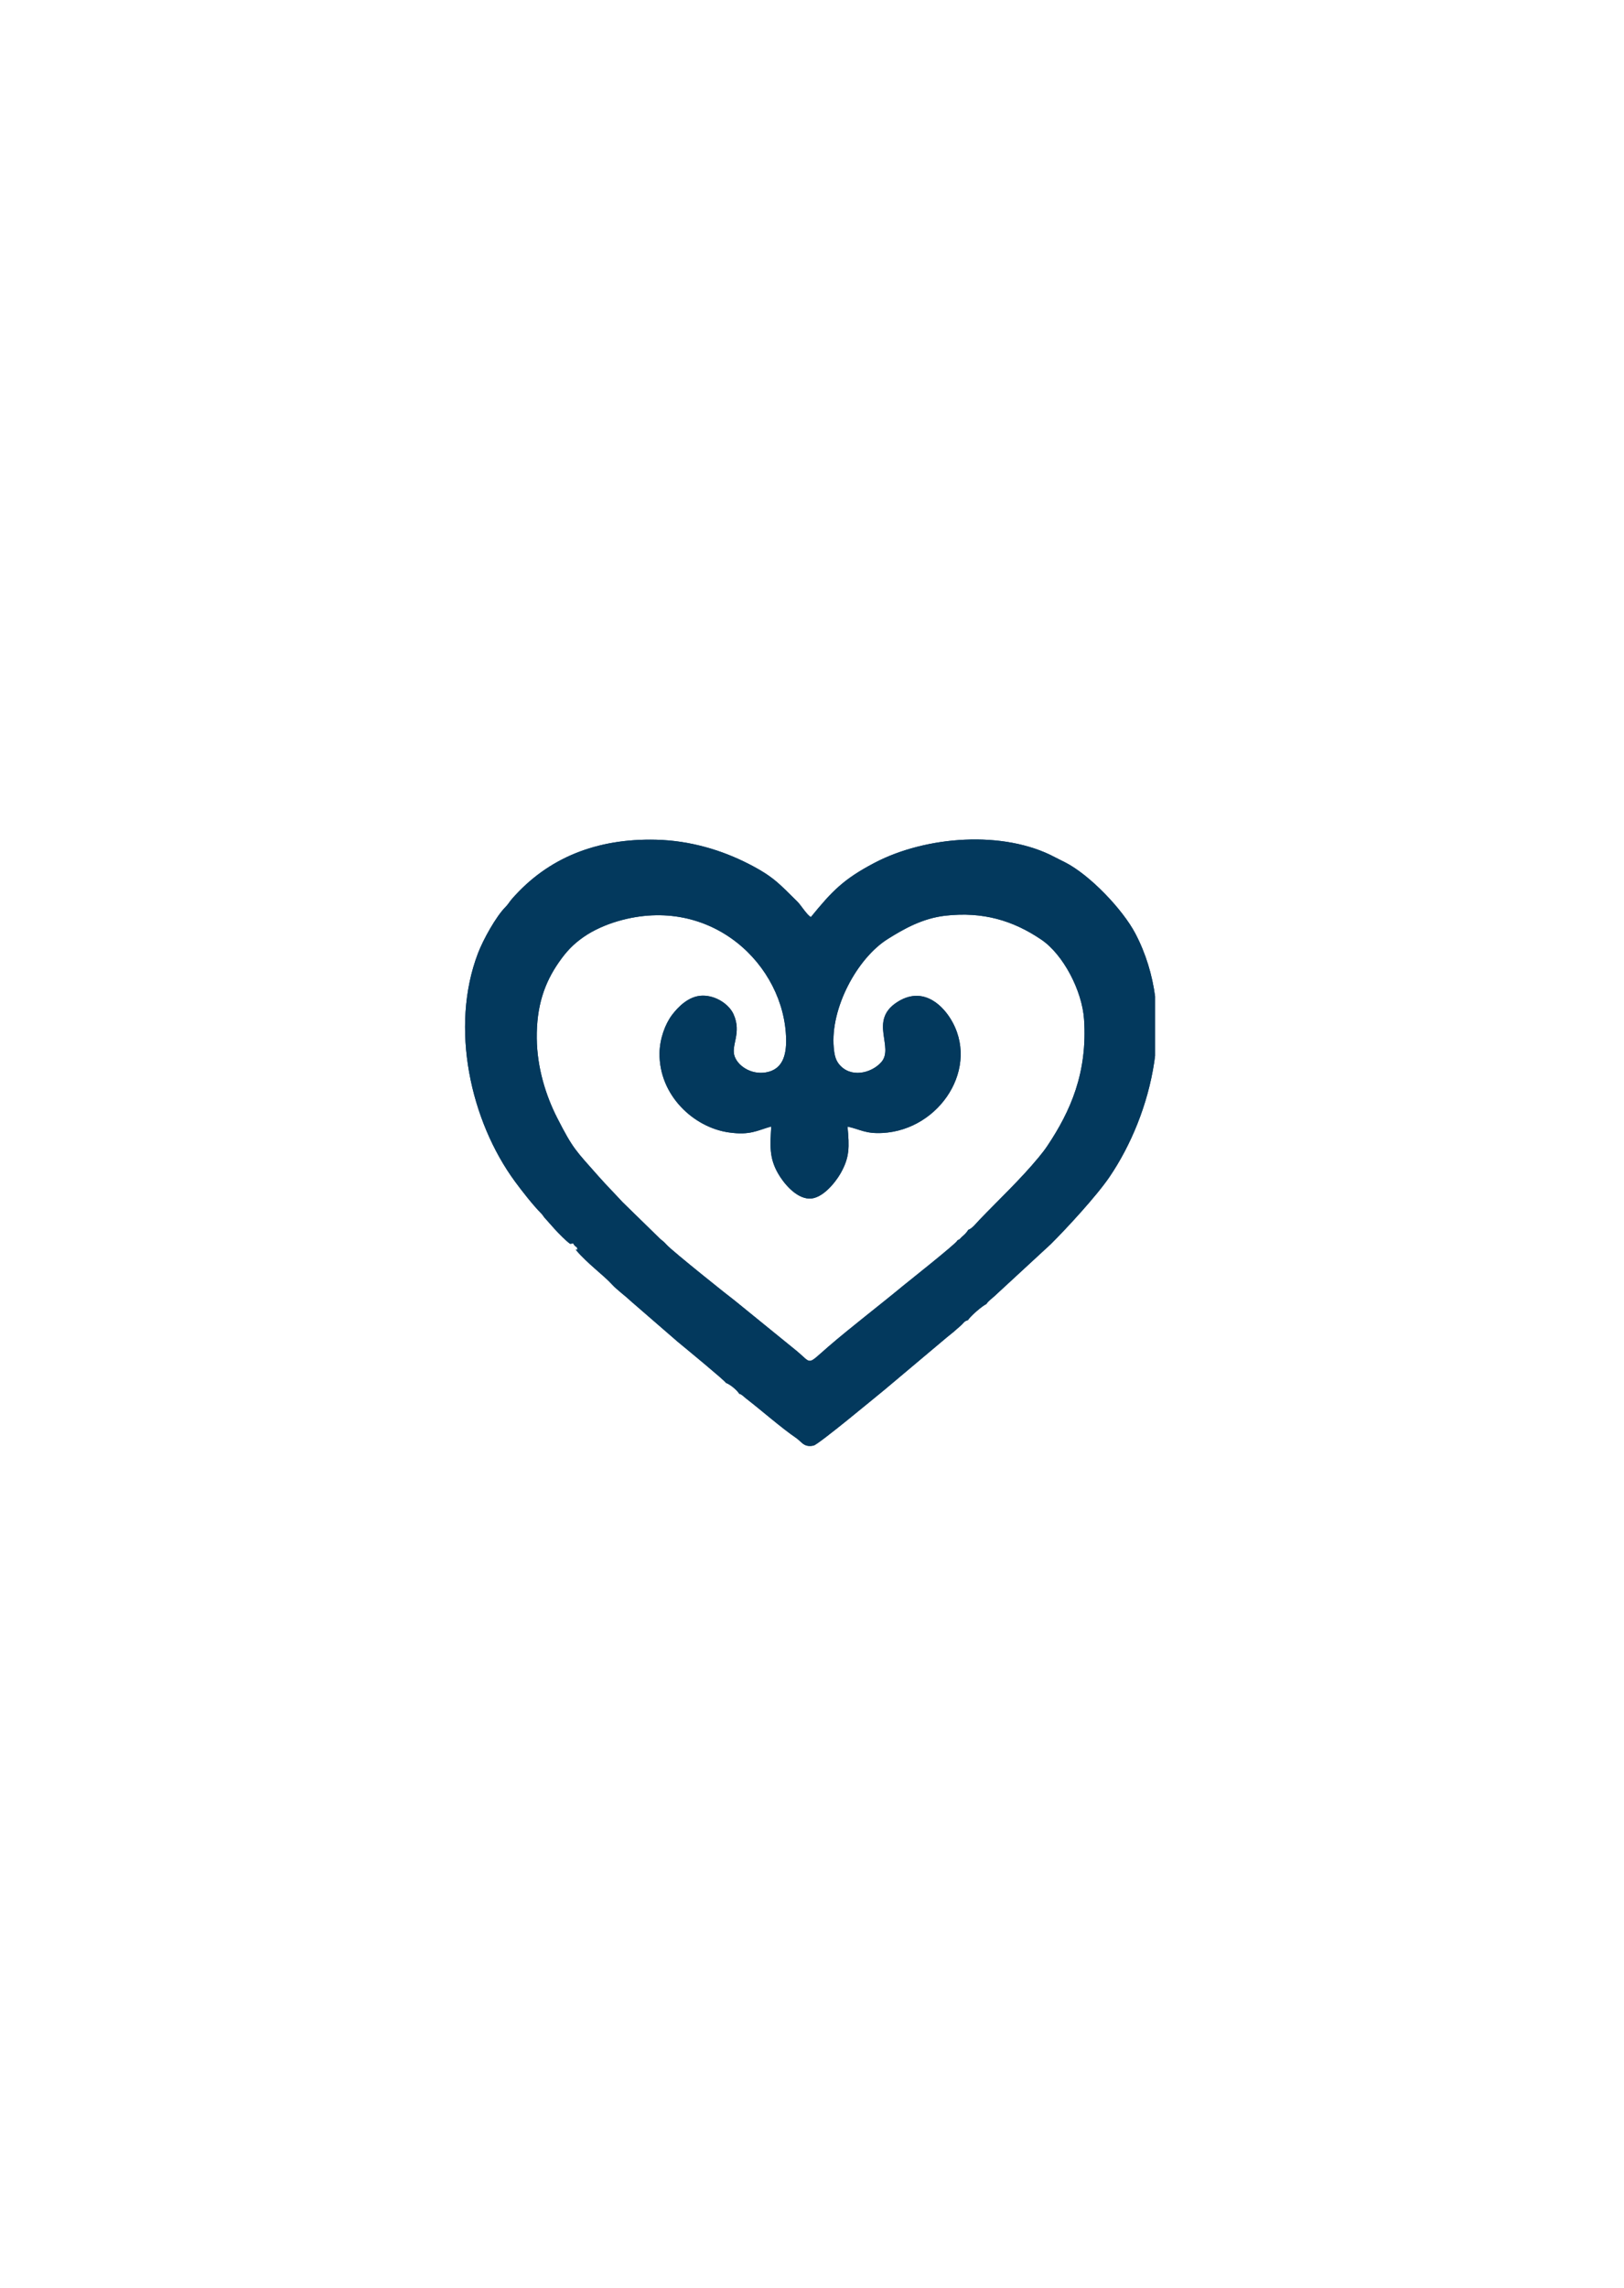
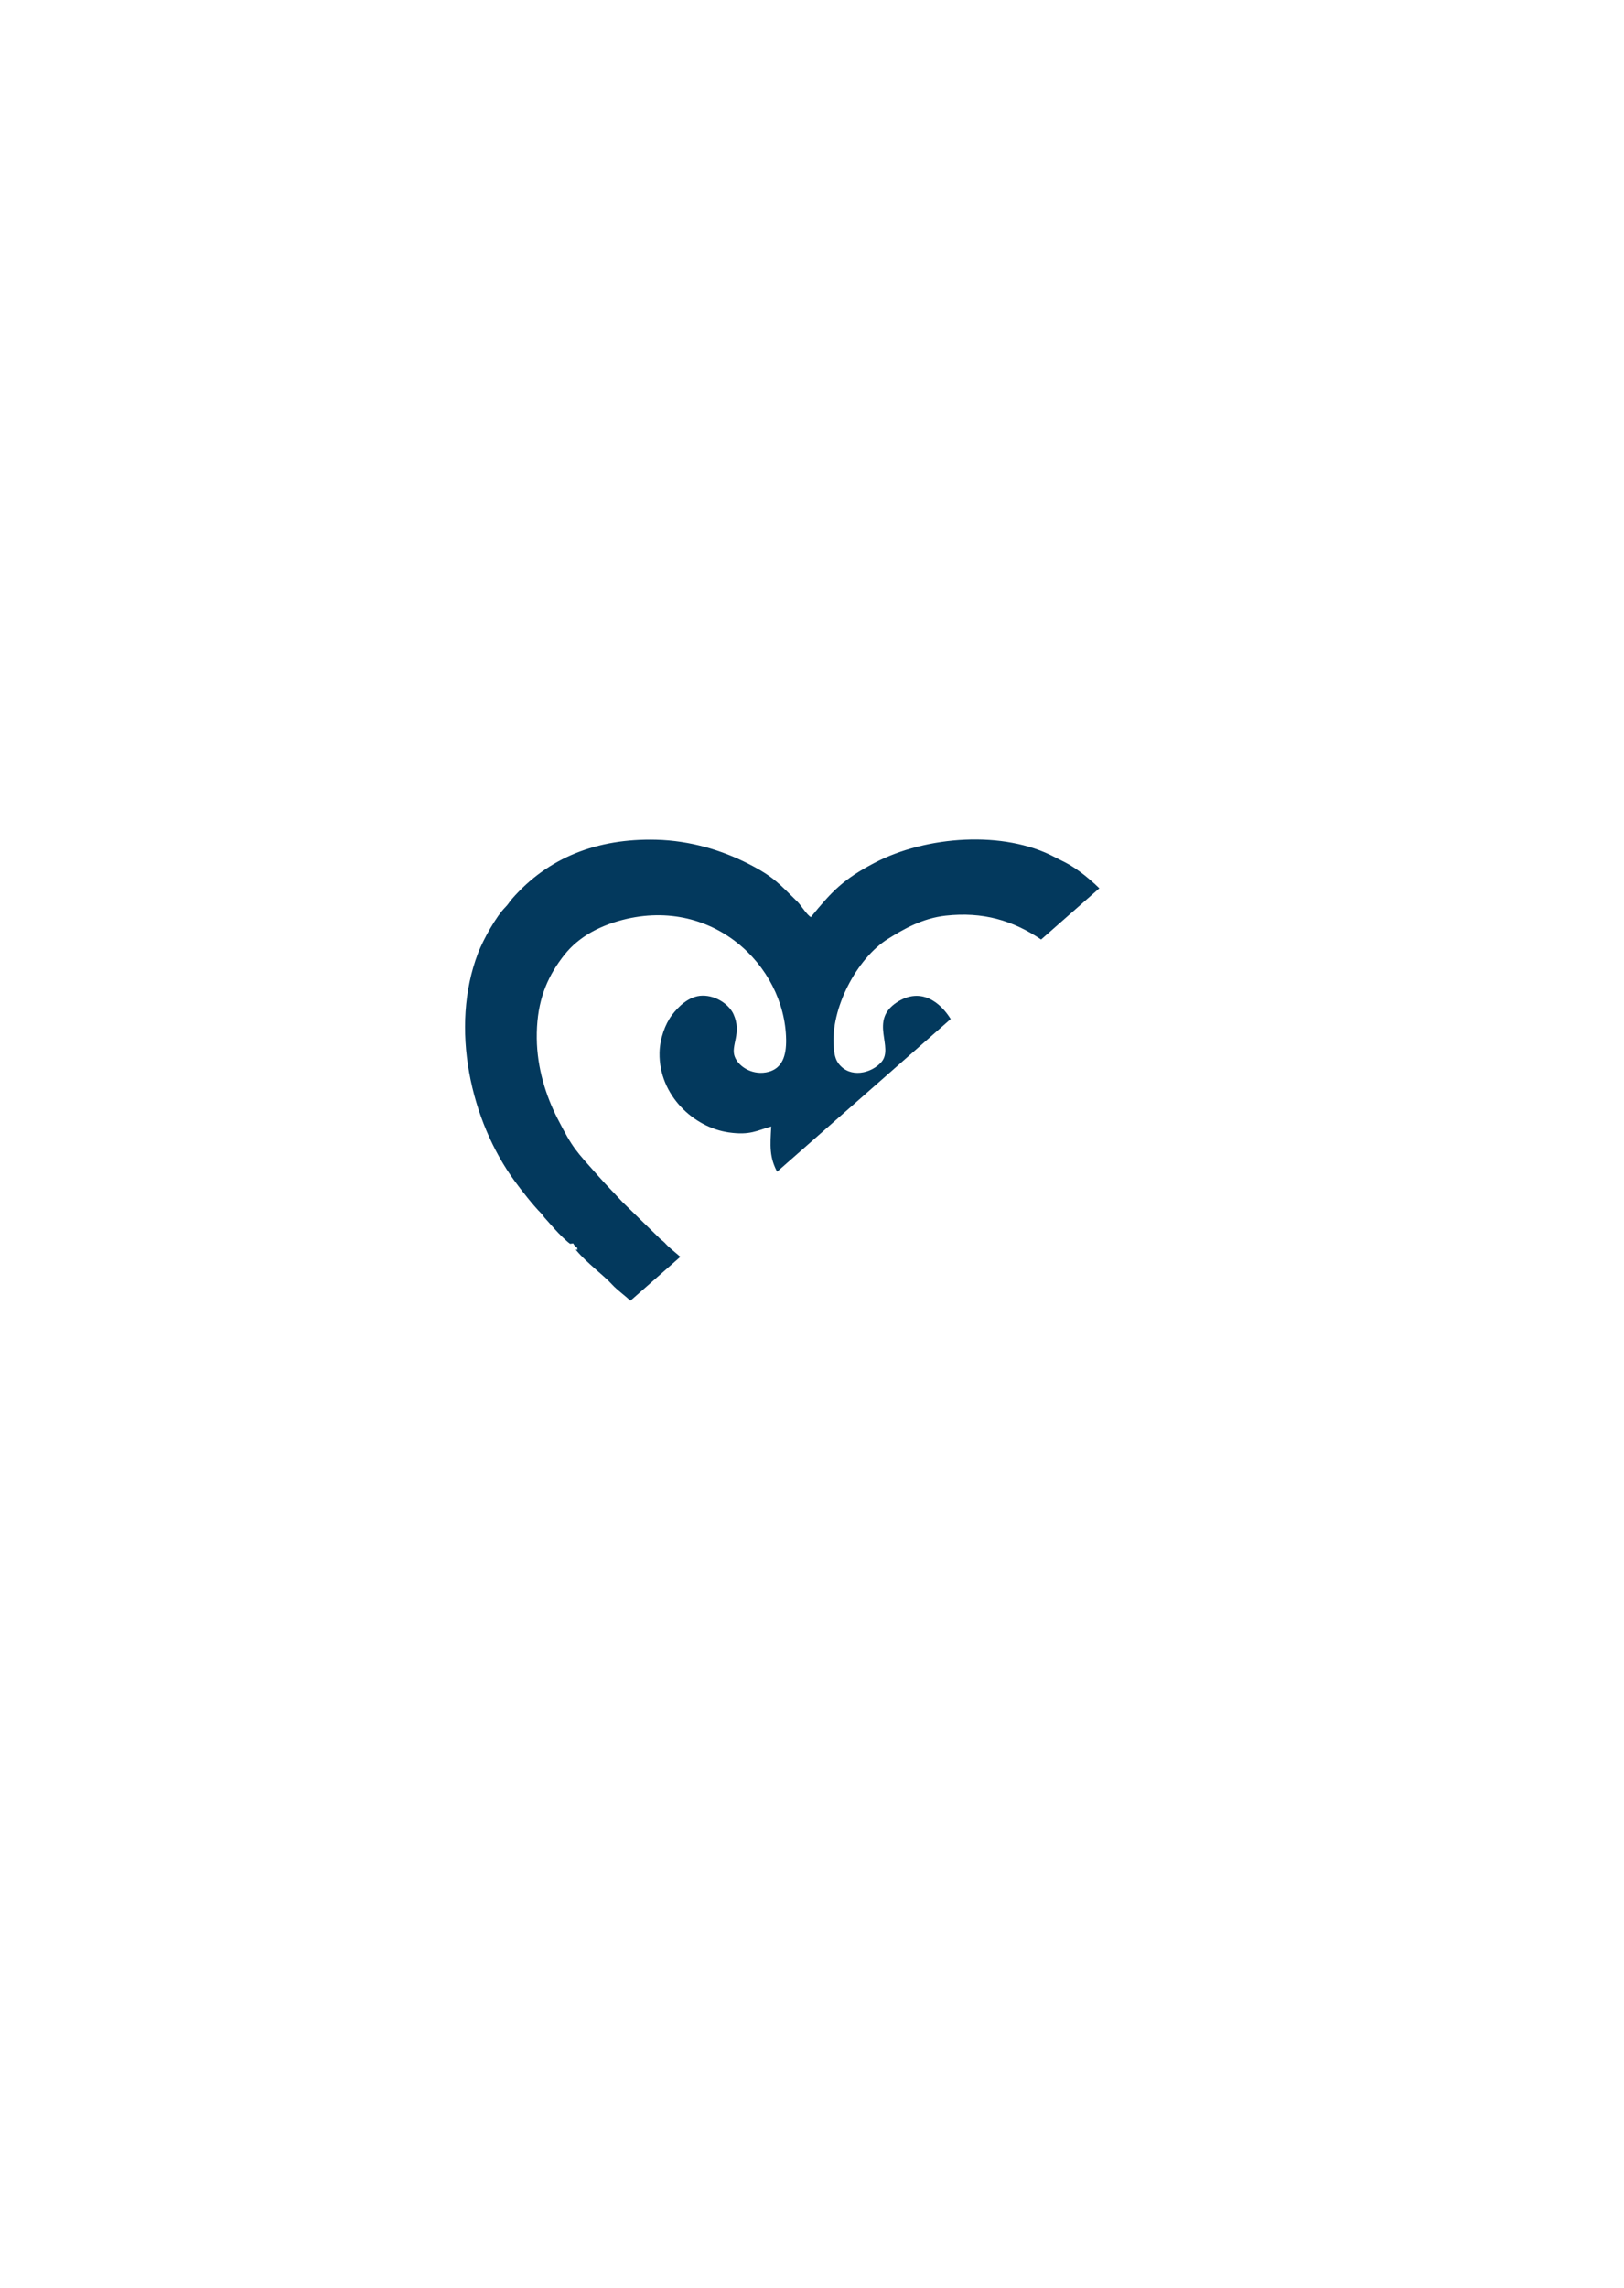
<svg xmlns="http://www.w3.org/2000/svg" width="397" zoomAndPan="magnify" viewBox="0 0 297.75 419.25" height="559" preserveAspectRatio="xMidYMid meet" version="1.0">
  <defs>
    <clipPath id="0d1383804c">
-       <path d="M 85.254 153.777 L 211.777 153.777 L 211.777 265 L 85.254 265 Z M 85.254 153.777 " clip-rule="nonzero" />
+       <path d="M 85.254 153.777 L 211.777 153.777 L 85.254 265 Z M 85.254 153.777 " clip-rule="nonzero" />
    </clipPath>
  </defs>
  <g clip-path="url(#0d1383804c)">
    <path fill="#03395d" d="M 177.535 225.336 C 177.309 225.688 177.082 225.992 176.703 226.328 C 176.484 226.52 176.461 226.527 176.238 226.746 C 175.773 227.195 176.18 226.949 175.562 227.25 C 175.543 227.281 175.512 227.289 175.504 227.336 C 175.426 227.777 166.152 235.117 165.562 235.609 C 161.316 239.121 155.91 243.266 151.953 246.68 C 147.805 250.258 148.984 249.941 146 247.48 L 134.734 238.328 C 133.902 237.73 123.336 229.297 122.234 228.098 C 121.777 227.598 121.559 227.406 121.031 226.992 L 114.113 220.238 C 112.613 218.602 111.176 217.168 109.664 215.457 C 105.566 210.805 105.102 210.605 102.164 204.848 C 100.086 200.777 98.473 195.672 98.414 190.277 C 98.348 184.383 99.805 180.102 102.52 176.238 C 103.867 174.32 105.082 173.023 107.008 171.68 C 108.734 170.477 111.004 169.445 113.324 168.773 C 130.414 163.816 143.898 176.867 144.129 190.453 C 144.184 193.488 143.391 195.711 140.941 196.383 C 138.152 197.148 135.434 195.543 134.703 193.598 C 133.934 191.547 136.055 189.312 134.484 185.828 C 133.715 184.125 131.375 182.395 128.785 182.434 C 126.219 182.473 124.246 184.613 123.223 185.957 C 121.949 187.633 120.961 190.344 120.922 192.938 C 120.801 200.664 127.164 206.582 133.625 207.496 C 137.566 208.059 138.82 207.125 141.398 206.41 C 141.215 209.871 140.992 212.082 142.625 214.965 C 143.598 216.684 145.828 219.492 148.316 219.617 C 150.738 219.742 153.168 216.633 154.082 215.051 C 155.809 212.043 155.723 210.156 155.391 206.426 C 157.785 206.949 158.672 207.766 161.801 207.598 C 172.363 207.035 179.84 195.477 174.207 186.566 C 172.449 183.793 168.91 180.727 164.43 183.66 C 159.25 187.055 164.023 191.91 161.555 194.648 C 159.73 196.68 155.879 197.605 153.781 194.93 C 153.141 194.109 152.969 193.137 152.863 191.957 C 152.211 184.781 157.133 175.59 162.758 172.059 C 165.691 170.219 169.141 168.246 173.375 167.777 C 180.191 167.023 185.719 168.645 190.914 172.164 C 194.949 174.895 198.398 181.523 198.754 186.77 C 199.41 196.562 196.25 203.633 192.059 209.914 C 191.586 210.629 190.969 211.418 190.453 212.039 C 187.125 216.074 183.105 219.84 179.57 223.523 C 179.008 224.109 178.227 225.129 177.535 225.34 Z M 104.512 227.906 L 105.09 227.832 C 105.316 228.219 105.426 228.344 105.793 228.562 C 105.996 229.613 105.875 228.688 105.582 229.016 C 107.668 231.504 110.676 233.664 112.18 235.32 C 113.141 236.375 114.57 237.371 115.566 238.328 L 124.223 245.828 C 125.555 246.93 132.82 252.895 133.102 253.387 C 133.859 253.672 135.07 254.645 135.539 255.379 C 136.074 255.531 136.152 255.754 136.844 256.289 C 139.586 258.406 143.297 261.668 145.98 263.488 C 147 264.184 147.383 265.258 149.172 264.867 C 150.078 264.672 160.691 255.84 162.199 254.625 L 173.582 245.055 C 174.031 244.676 174.445 244.359 174.859 244.02 C 175.27 243.684 175.664 243.293 176.086 242.941 C 176.691 242.438 176.742 242.07 177.465 241.895 C 177.828 241.262 179.965 239.352 180.875 238.918 C 181.035 238.523 181.938 237.848 182.25 237.566 L 192.688 227.934 C 195.441 225.195 201.02 219.188 203.445 215.613 C 211.203 204.16 215.926 185.867 208.164 171.059 C 205.832 166.621 199.809 160.312 195.281 158.008 C 194.59 157.656 194.02 157.387 193.398 157.059 C 184.023 152.086 169.801 153.156 160.367 158.086 C 154.652 161.074 152.527 163.309 148.672 168.035 C 147.961 167.684 146.844 165.84 146.203 165.215 C 143.023 162.121 141.973 160.688 137.176 158.25 C 132.395 155.816 126.629 154.02 120.281 153.863 C 109.484 153.605 100.508 157.105 93.855 164.719 C 93.363 165.281 93.223 165.648 92.672 166.199 C 90.953 167.926 88.605 172.129 87.637 174.66 C 82.445 188.23 86.246 205.375 94.422 216.496 C 95.629 218.141 97.734 220.84 99.234 222.344 C 99.508 222.621 99.539 222.734 99.777 223.047 L 101.703 225.207 C 102.402 225.984 103.766 227.371 104.52 227.898 Z M 104.512 227.906 " fill-opacity="1" fill-rule="evenodd" />
-     <path fill="#03395d" d="M 177.535 225.336 C 177.309 225.688 177.082 225.992 176.703 226.328 C 176.484 226.52 176.461 226.527 176.238 226.746 C 175.773 227.195 176.18 226.949 175.562 227.25 C 175.543 227.281 175.512 227.289 175.504 227.336 C 175.426 227.777 166.152 235.117 165.562 235.609 C 161.316 239.121 155.91 243.266 151.953 246.68 C 147.805 250.258 148.984 249.941 146 247.48 L 134.734 238.328 C 133.902 237.73 123.336 229.297 122.234 228.098 C 121.777 227.598 121.559 227.406 121.031 226.992 L 114.113 220.238 C 112.613 218.602 111.176 217.168 109.664 215.457 C 105.566 210.805 105.102 210.605 102.164 204.848 C 100.086 200.777 98.473 195.672 98.414 190.277 C 98.348 184.383 99.805 180.102 102.52 176.238 C 103.867 174.32 105.082 173.023 107.008 171.68 C 108.734 170.477 111.004 169.445 113.324 168.773 C 130.414 163.816 143.898 176.867 144.129 190.453 C 144.184 193.488 143.391 195.711 140.941 196.383 C 138.152 197.148 135.434 195.543 134.703 193.598 C 133.934 191.547 136.055 189.312 134.484 185.828 C 133.715 184.125 131.375 182.395 128.785 182.434 C 126.219 182.473 124.246 184.613 123.223 185.957 C 121.949 187.633 120.961 190.344 120.922 192.938 C 120.801 200.664 127.164 206.582 133.625 207.496 C 137.566 208.059 138.82 207.125 141.398 206.41 C 141.215 209.871 140.992 212.082 142.625 214.965 C 143.598 216.684 145.828 219.492 148.316 219.617 C 150.738 219.742 153.168 216.633 154.082 215.051 C 155.809 212.043 155.723 210.156 155.391 206.426 C 157.785 206.949 158.672 207.766 161.801 207.598 C 172.363 207.035 179.84 195.477 174.207 186.566 C 172.449 183.793 168.91 180.727 164.43 183.66 C 159.25 187.055 164.023 191.91 161.555 194.648 C 159.73 196.68 155.879 197.605 153.781 194.93 C 153.141 194.109 152.969 193.137 152.863 191.957 C 152.211 184.781 157.133 175.59 162.758 172.059 C 165.691 170.219 169.141 168.246 173.375 167.777 C 180.191 167.023 185.719 168.645 190.914 172.164 C 194.949 174.895 198.398 181.523 198.754 186.77 C 199.41 196.562 196.25 203.633 192.059 209.914 C 191.586 210.629 190.969 211.418 190.453 212.039 C 187.125 216.074 183.105 219.84 179.57 223.523 C 179.008 224.109 178.227 225.129 177.535 225.34 Z M 104.512 227.906 L 105.09 227.832 C 105.316 228.219 105.426 228.344 105.793 228.562 C 105.996 229.613 105.875 228.688 105.582 229.016 C 107.668 231.504 110.676 233.664 112.18 235.32 C 113.141 236.375 114.57 237.371 115.566 238.328 L 124.223 245.828 C 125.555 246.93 132.82 252.895 133.102 253.387 C 133.859 253.672 135.07 254.645 135.539 255.379 C 136.074 255.531 136.152 255.754 136.844 256.289 C 139.586 258.406 143.297 261.668 145.98 263.488 C 147 264.184 147.383 265.258 149.172 264.867 C 150.078 264.672 160.691 255.84 162.199 254.625 L 173.582 245.055 C 174.031 244.676 174.445 244.359 174.859 244.02 C 175.27 243.684 175.664 243.293 176.086 242.941 C 176.691 242.438 176.742 242.07 177.465 241.895 C 177.828 241.262 179.965 239.352 180.875 238.918 C 181.035 238.523 181.938 237.848 182.25 237.566 L 192.688 227.934 C 195.441 225.195 201.02 219.188 203.445 215.613 C 211.203 204.16 215.926 185.867 208.164 171.059 C 205.832 166.621 199.809 160.312 195.281 158.008 C 194.59 157.656 194.02 157.387 193.398 157.059 C 184.023 152.086 169.801 153.156 160.367 158.086 C 154.652 161.074 152.527 163.309 148.672 168.035 C 147.961 167.684 146.844 165.84 146.203 165.215 C 143.023 162.121 141.973 160.688 137.176 158.25 C 132.395 155.816 126.629 154.02 120.281 153.863 C 109.484 153.605 100.508 157.105 93.855 164.719 C 93.363 165.281 93.223 165.648 92.672 166.199 C 90.953 167.926 88.605 172.129 87.637 174.66 C 82.445 188.23 86.246 205.375 94.422 216.496 C 95.629 218.141 97.734 220.84 99.234 222.344 C 99.508 222.621 99.539 222.734 99.777 223.047 L 101.703 225.207 C 102.402 225.984 103.766 227.371 104.52 227.898 Z M 104.512 227.906 " fill-opacity="1" fill-rule="evenodd" />
  </g>
</svg>